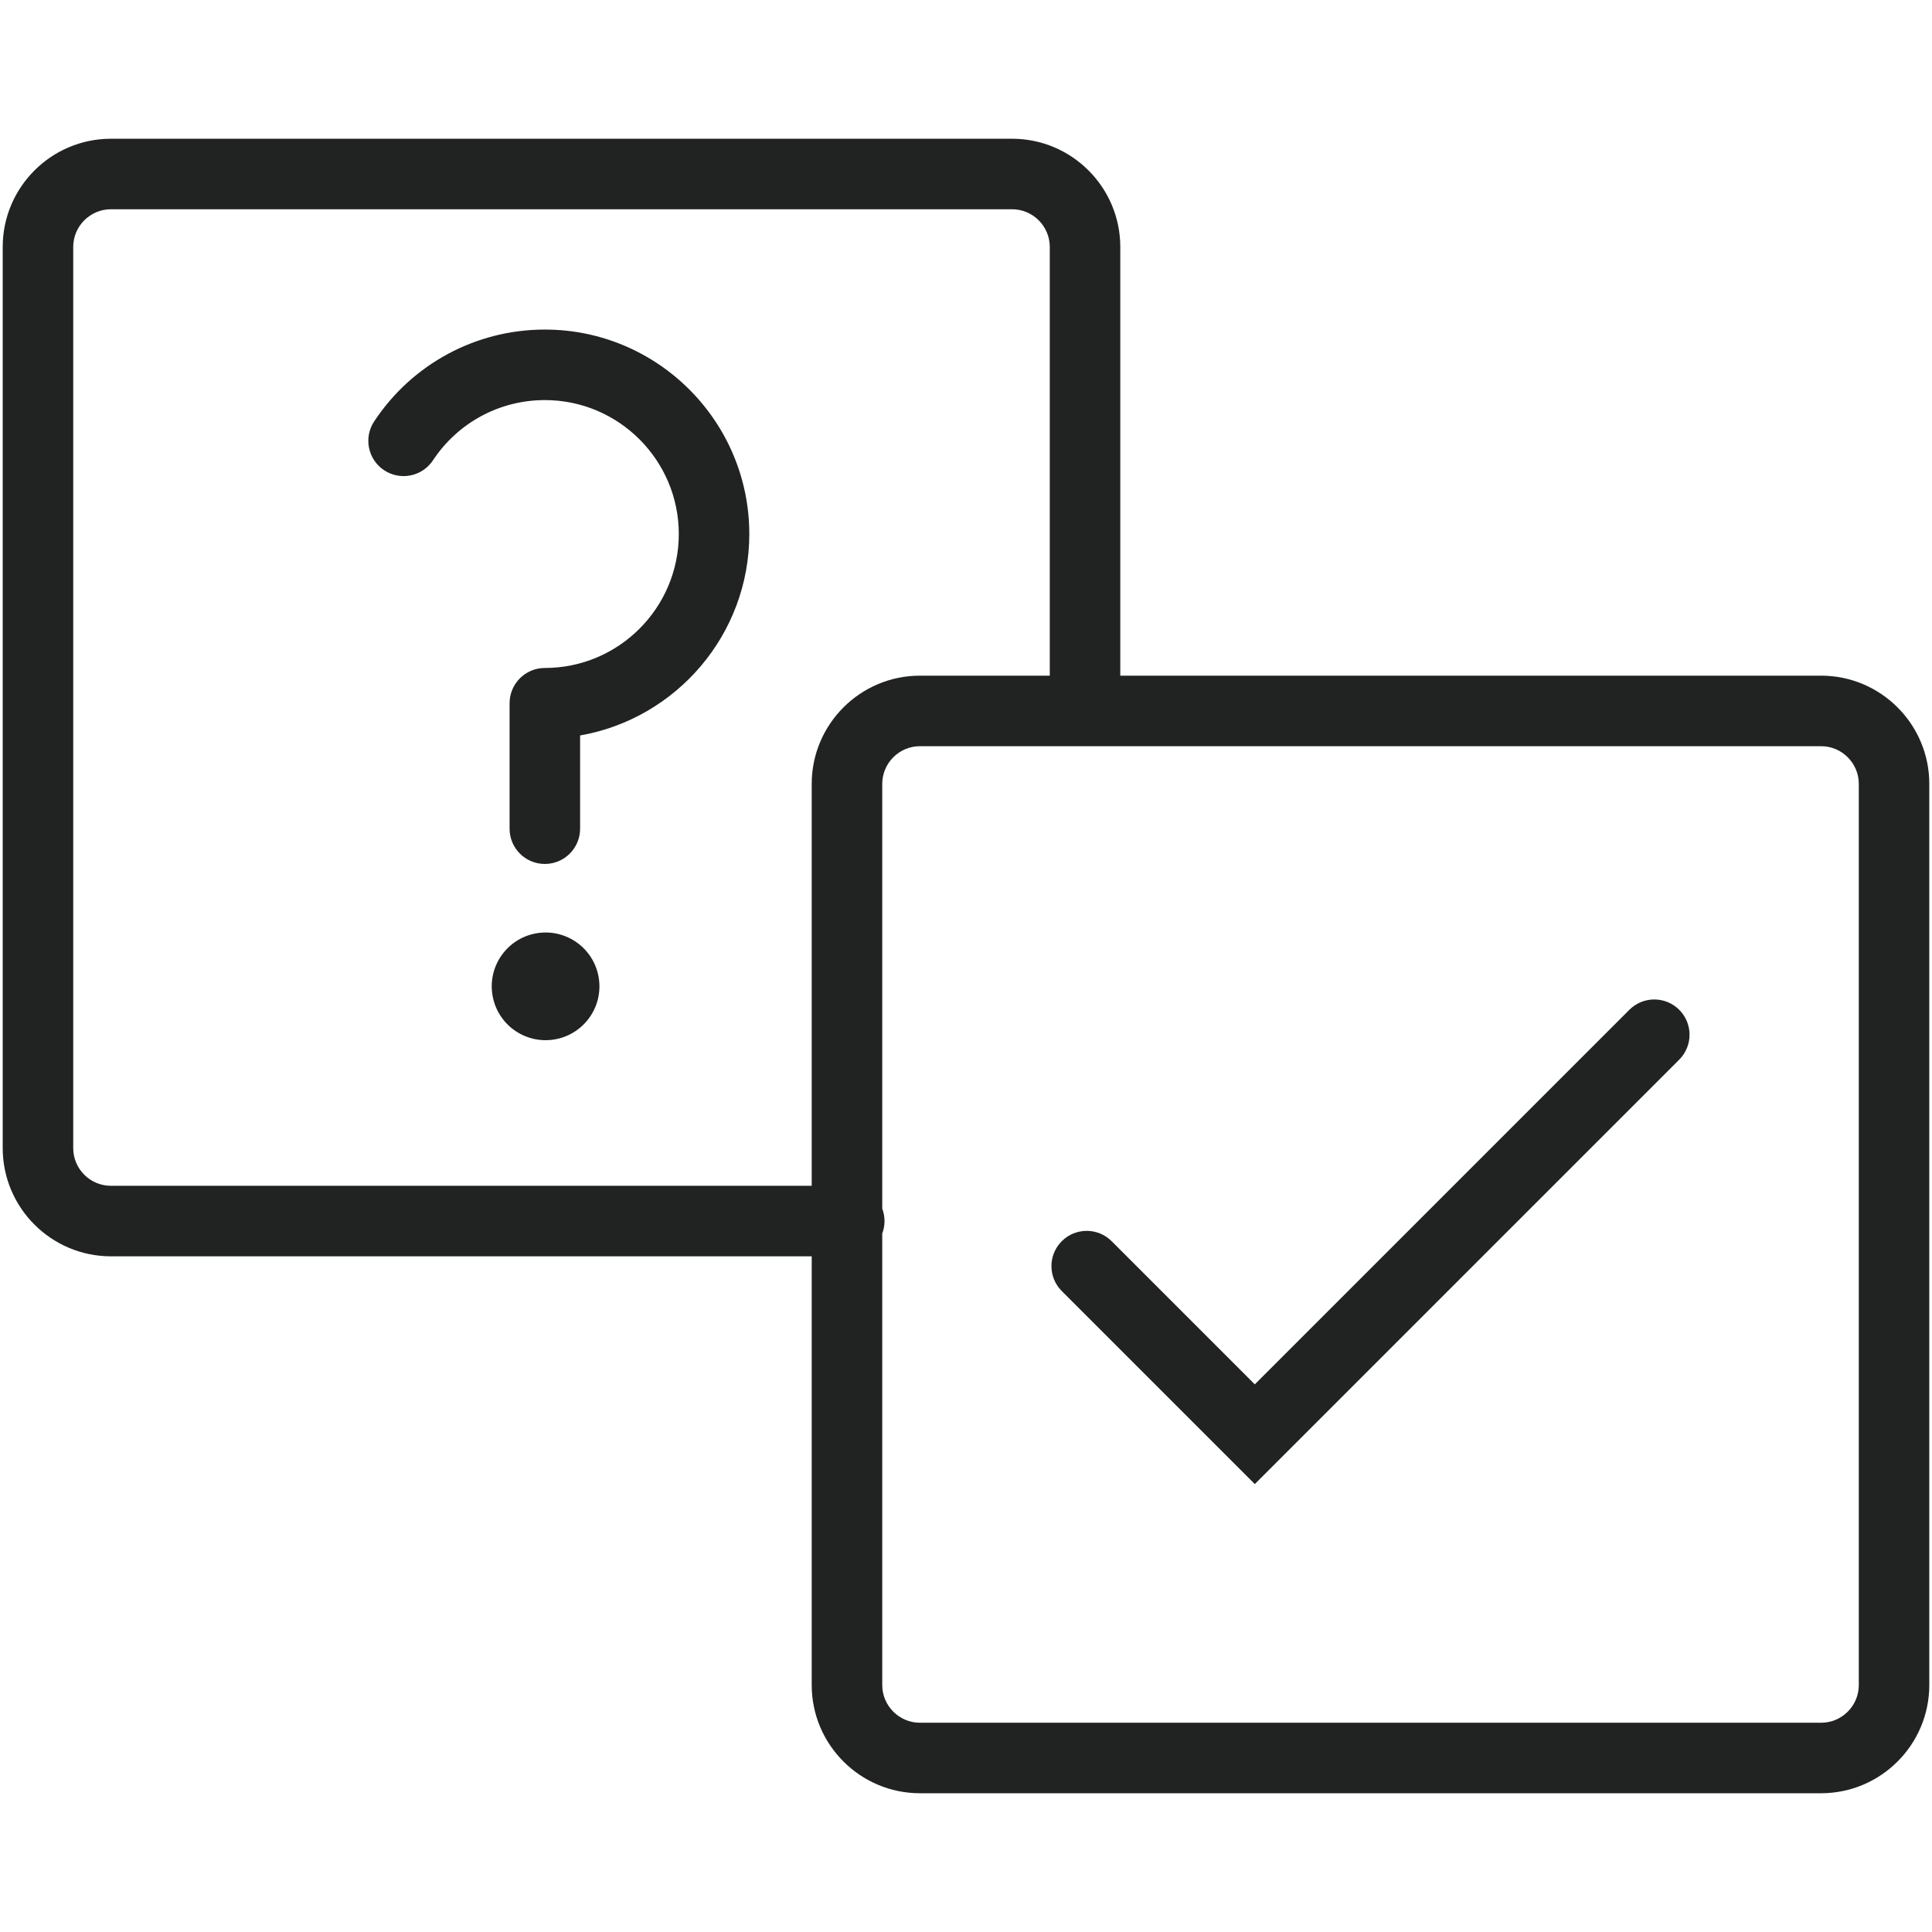
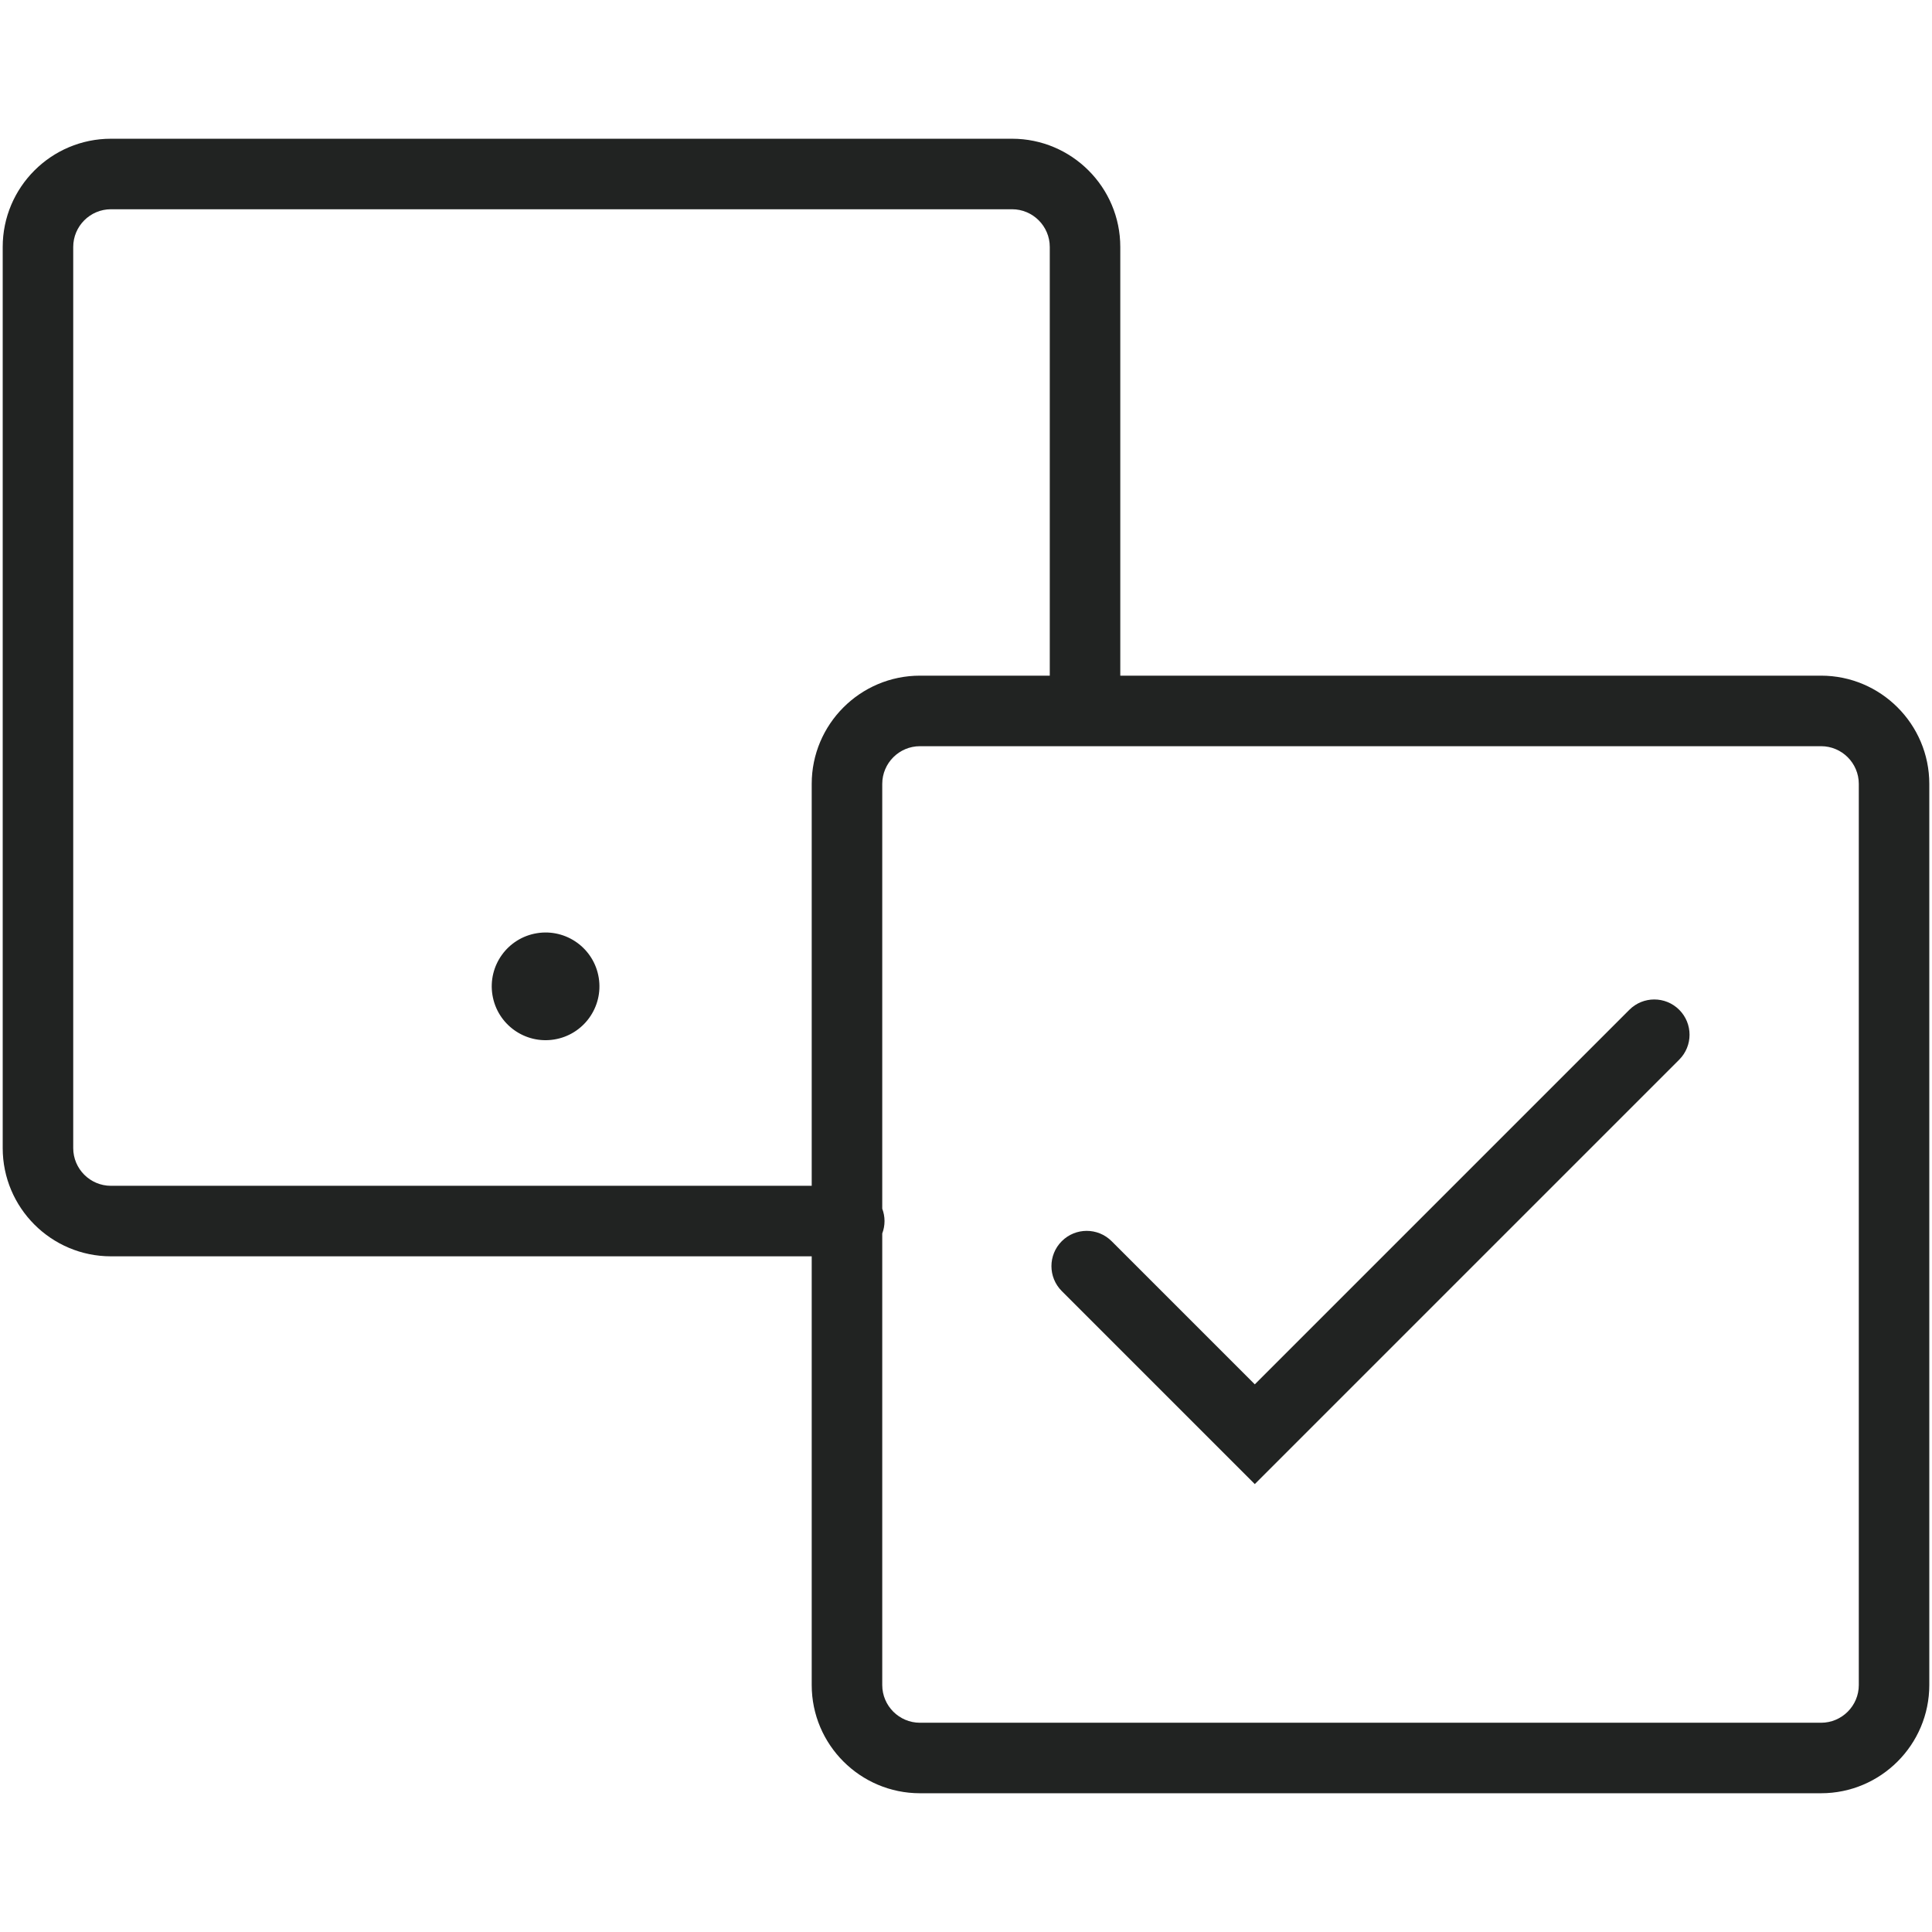
<svg xmlns="http://www.w3.org/2000/svg" id="Layer_1" viewBox="0 0 1000 1000">
  <defs>
    <style>.cls-1{fill:#212322;stroke-width:0px;}</style>
  </defs>
-   <path class="cls-1" d="m282.01,170.58c-35.64,0-68.66,17.77-88.34,47.53-5.56,8.41-3.25,19.73,5.16,25.29,8.41,5.56,19.73,3.25,25.29-5.16,12.9-19.51,34.54-31.16,57.89-31.16,38.23,0,69.33,31.1,69.33,69.33s-31.1,69.33-69.33,69.33c-10.08,0-18.25,8.17-18.25,18.25v64.94c0,10.08,8.17,18.25,18.25,18.25s18.25-8.17,18.25-18.25v-48.26c49.69-8.67,87.58-52.12,87.58-104.26,0-58.36-47.48-105.83-105.83-105.83Z" />
  <circle class="cls-1" cx="282.37" cy="510.55" r="27.87" transform="translate(-78.13 51.82) rotate(-9.22)" />
  <path class="cls-1" d="m942.58,349.72h-362.72V127.83c0-30.89-25.13-56.02-56.02-56.02H57.42c-30.89,0-56.02,25.13-56.02,56.02v466.42c0,30.89,25.13,56.02,56.02,56.02h362.72v221.89c0,30.89,25.13,56.02,56.02,56.02h466.42c30.89,0,56.02-25.13,56.02-56.02v-466.42c0-30.89-25.13-56.02-56.02-56.02ZM57.42,613.77c-10.76,0-19.52-8.76-19.52-19.52V127.83c0-10.76,8.76-19.52,19.52-19.52h466.42c10.76,0,19.52,8.76,19.52,19.52v221.89h-67.2c-30.89,0-56.02,25.13-56.02,56.02v208.03H57.42Zm904.69,258.4c0,10.76-8.76,19.52-19.52,19.52h-466.42c-10.76,0-19.52-8.76-19.52-19.52v-233.72c.75-2,1.18-4.16,1.18-6.42s-.43-4.42-1.18-6.42v-219.86c0-10.76,8.76-19.52,19.52-19.52h466.42c10.76,0,19.52,8.76,19.52,19.52v466.42Z" />
  <path class="cls-1" d="m843.35,522.67l-193.87,193.87-74.1-74.1c-7.13-7.13-18.68-7.13-25.81,0-7.13,7.13-7.13,18.68,0,25.81l99.91,99.91,219.68-219.68c7.13-7.13,7.13-18.68,0-25.81-7.13-7.13-18.68-7.13-25.81,0Z" />
</svg>